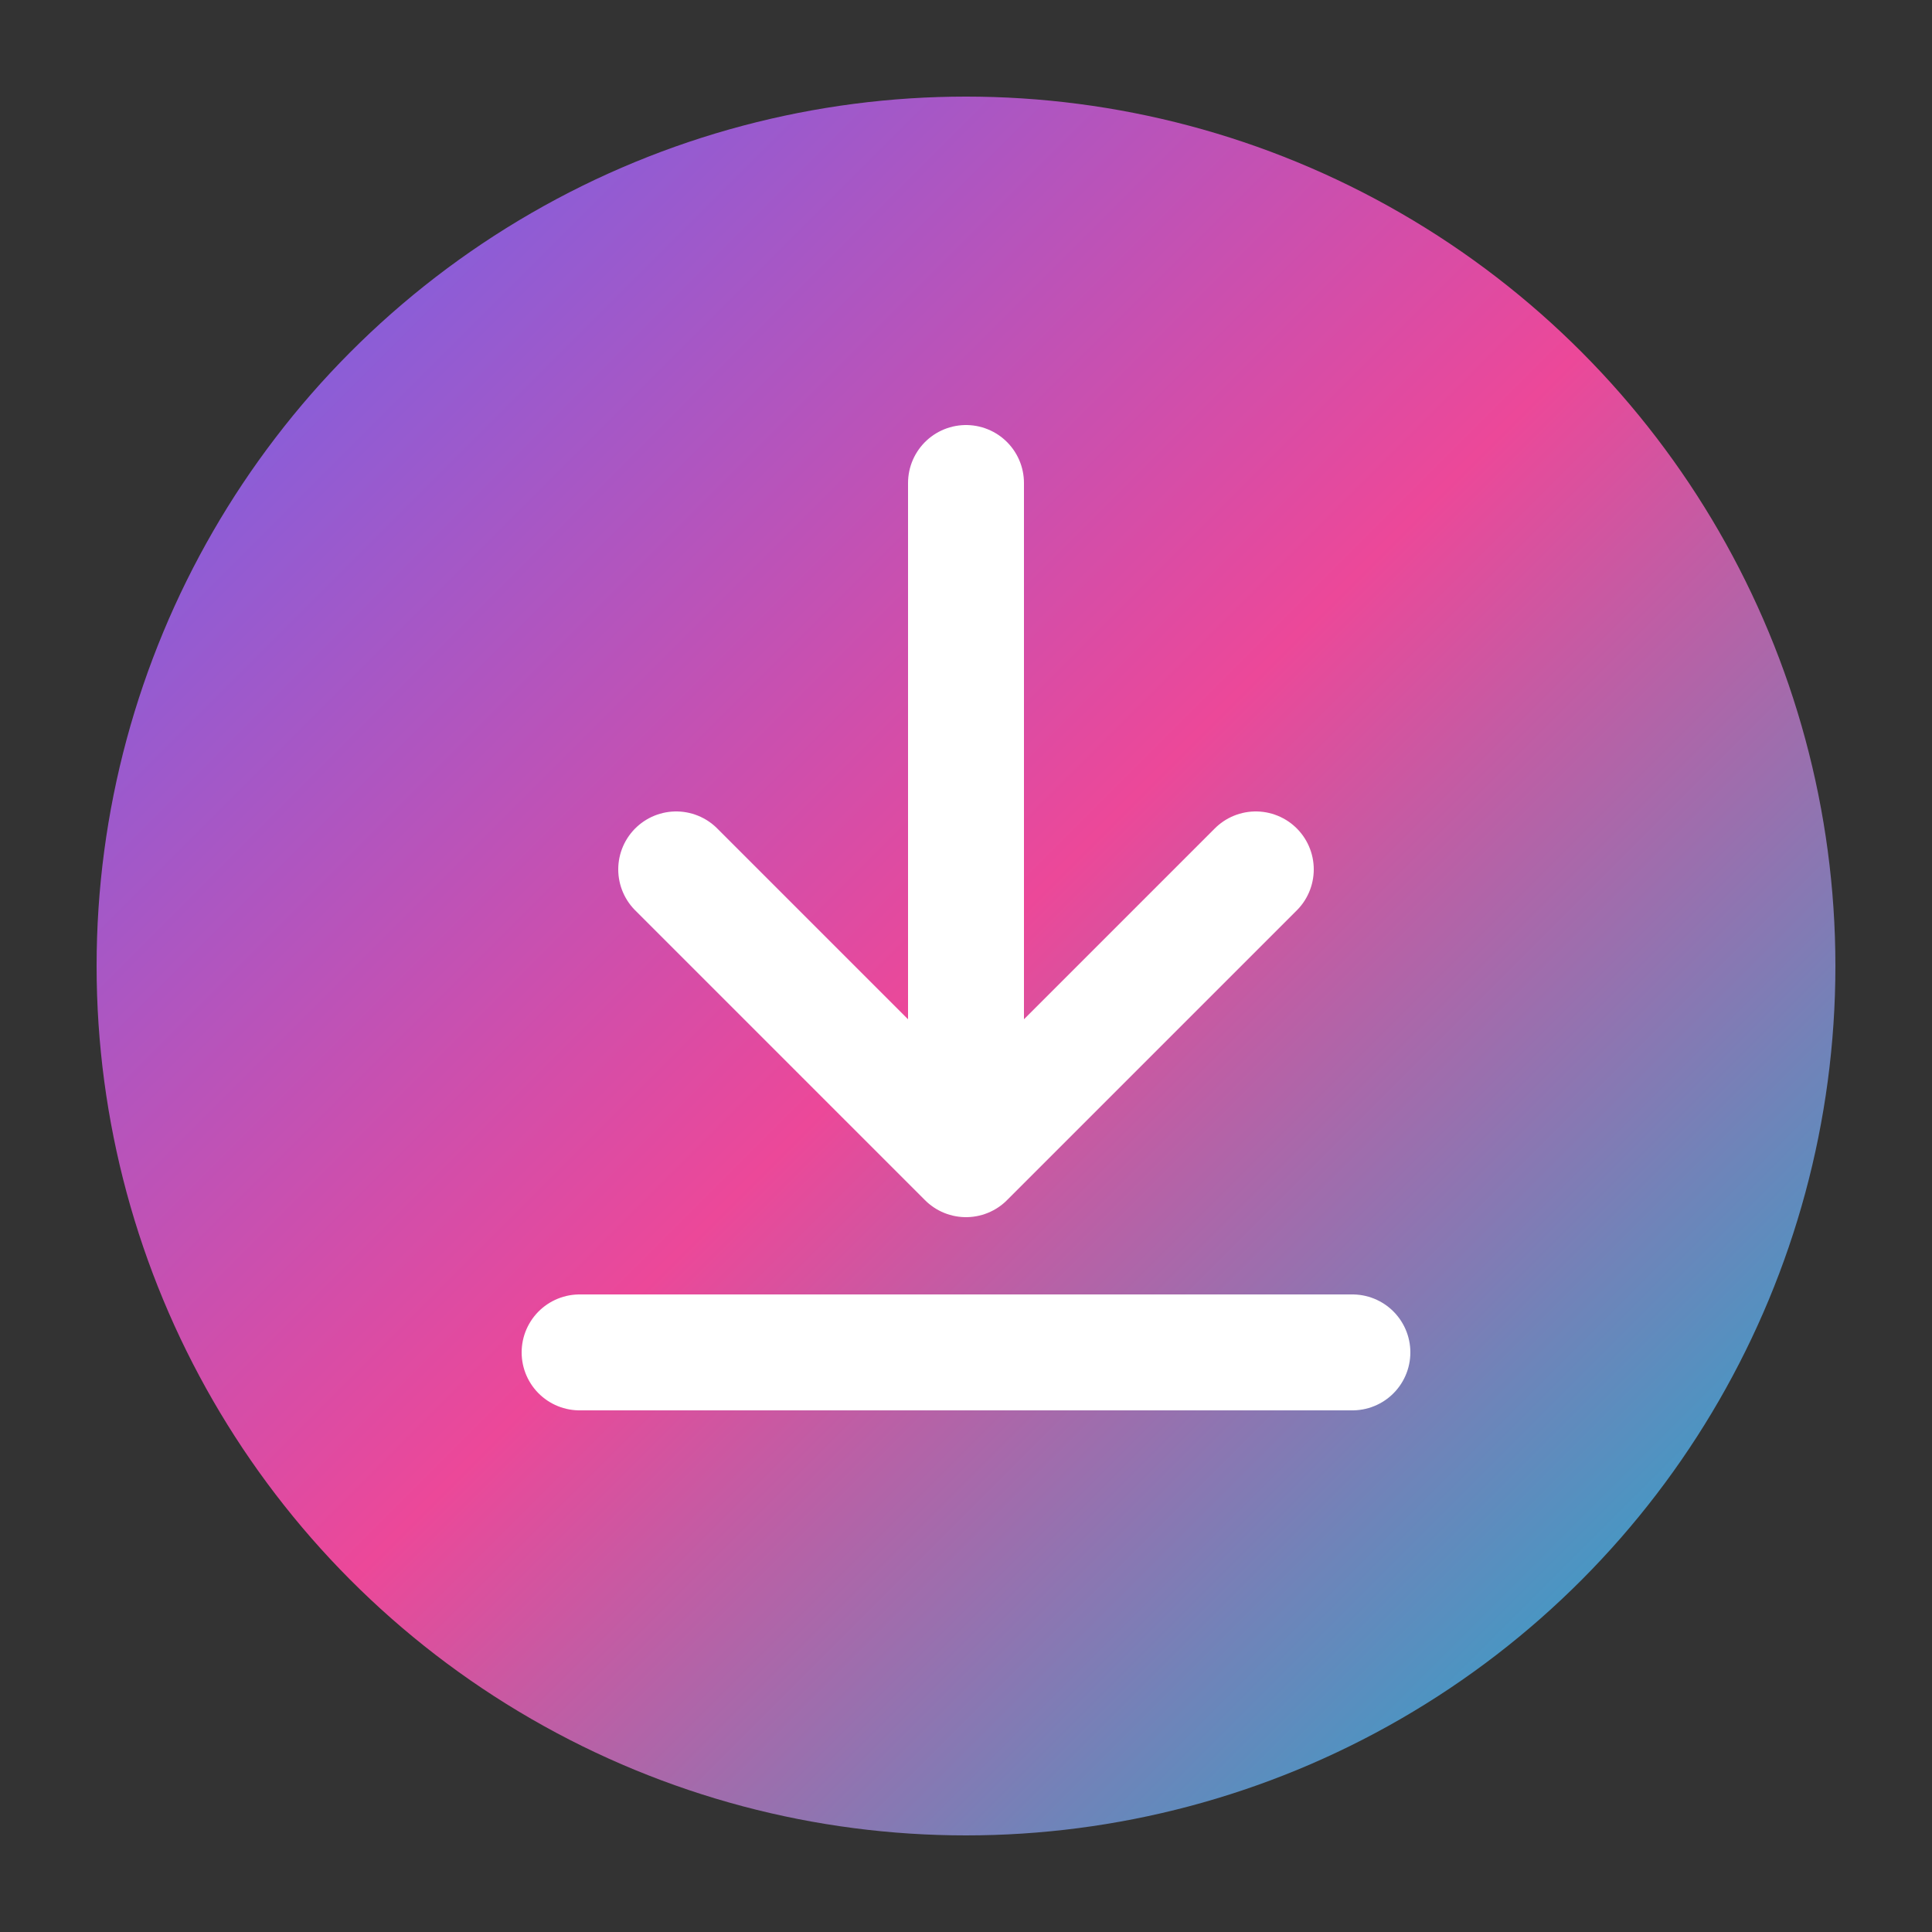
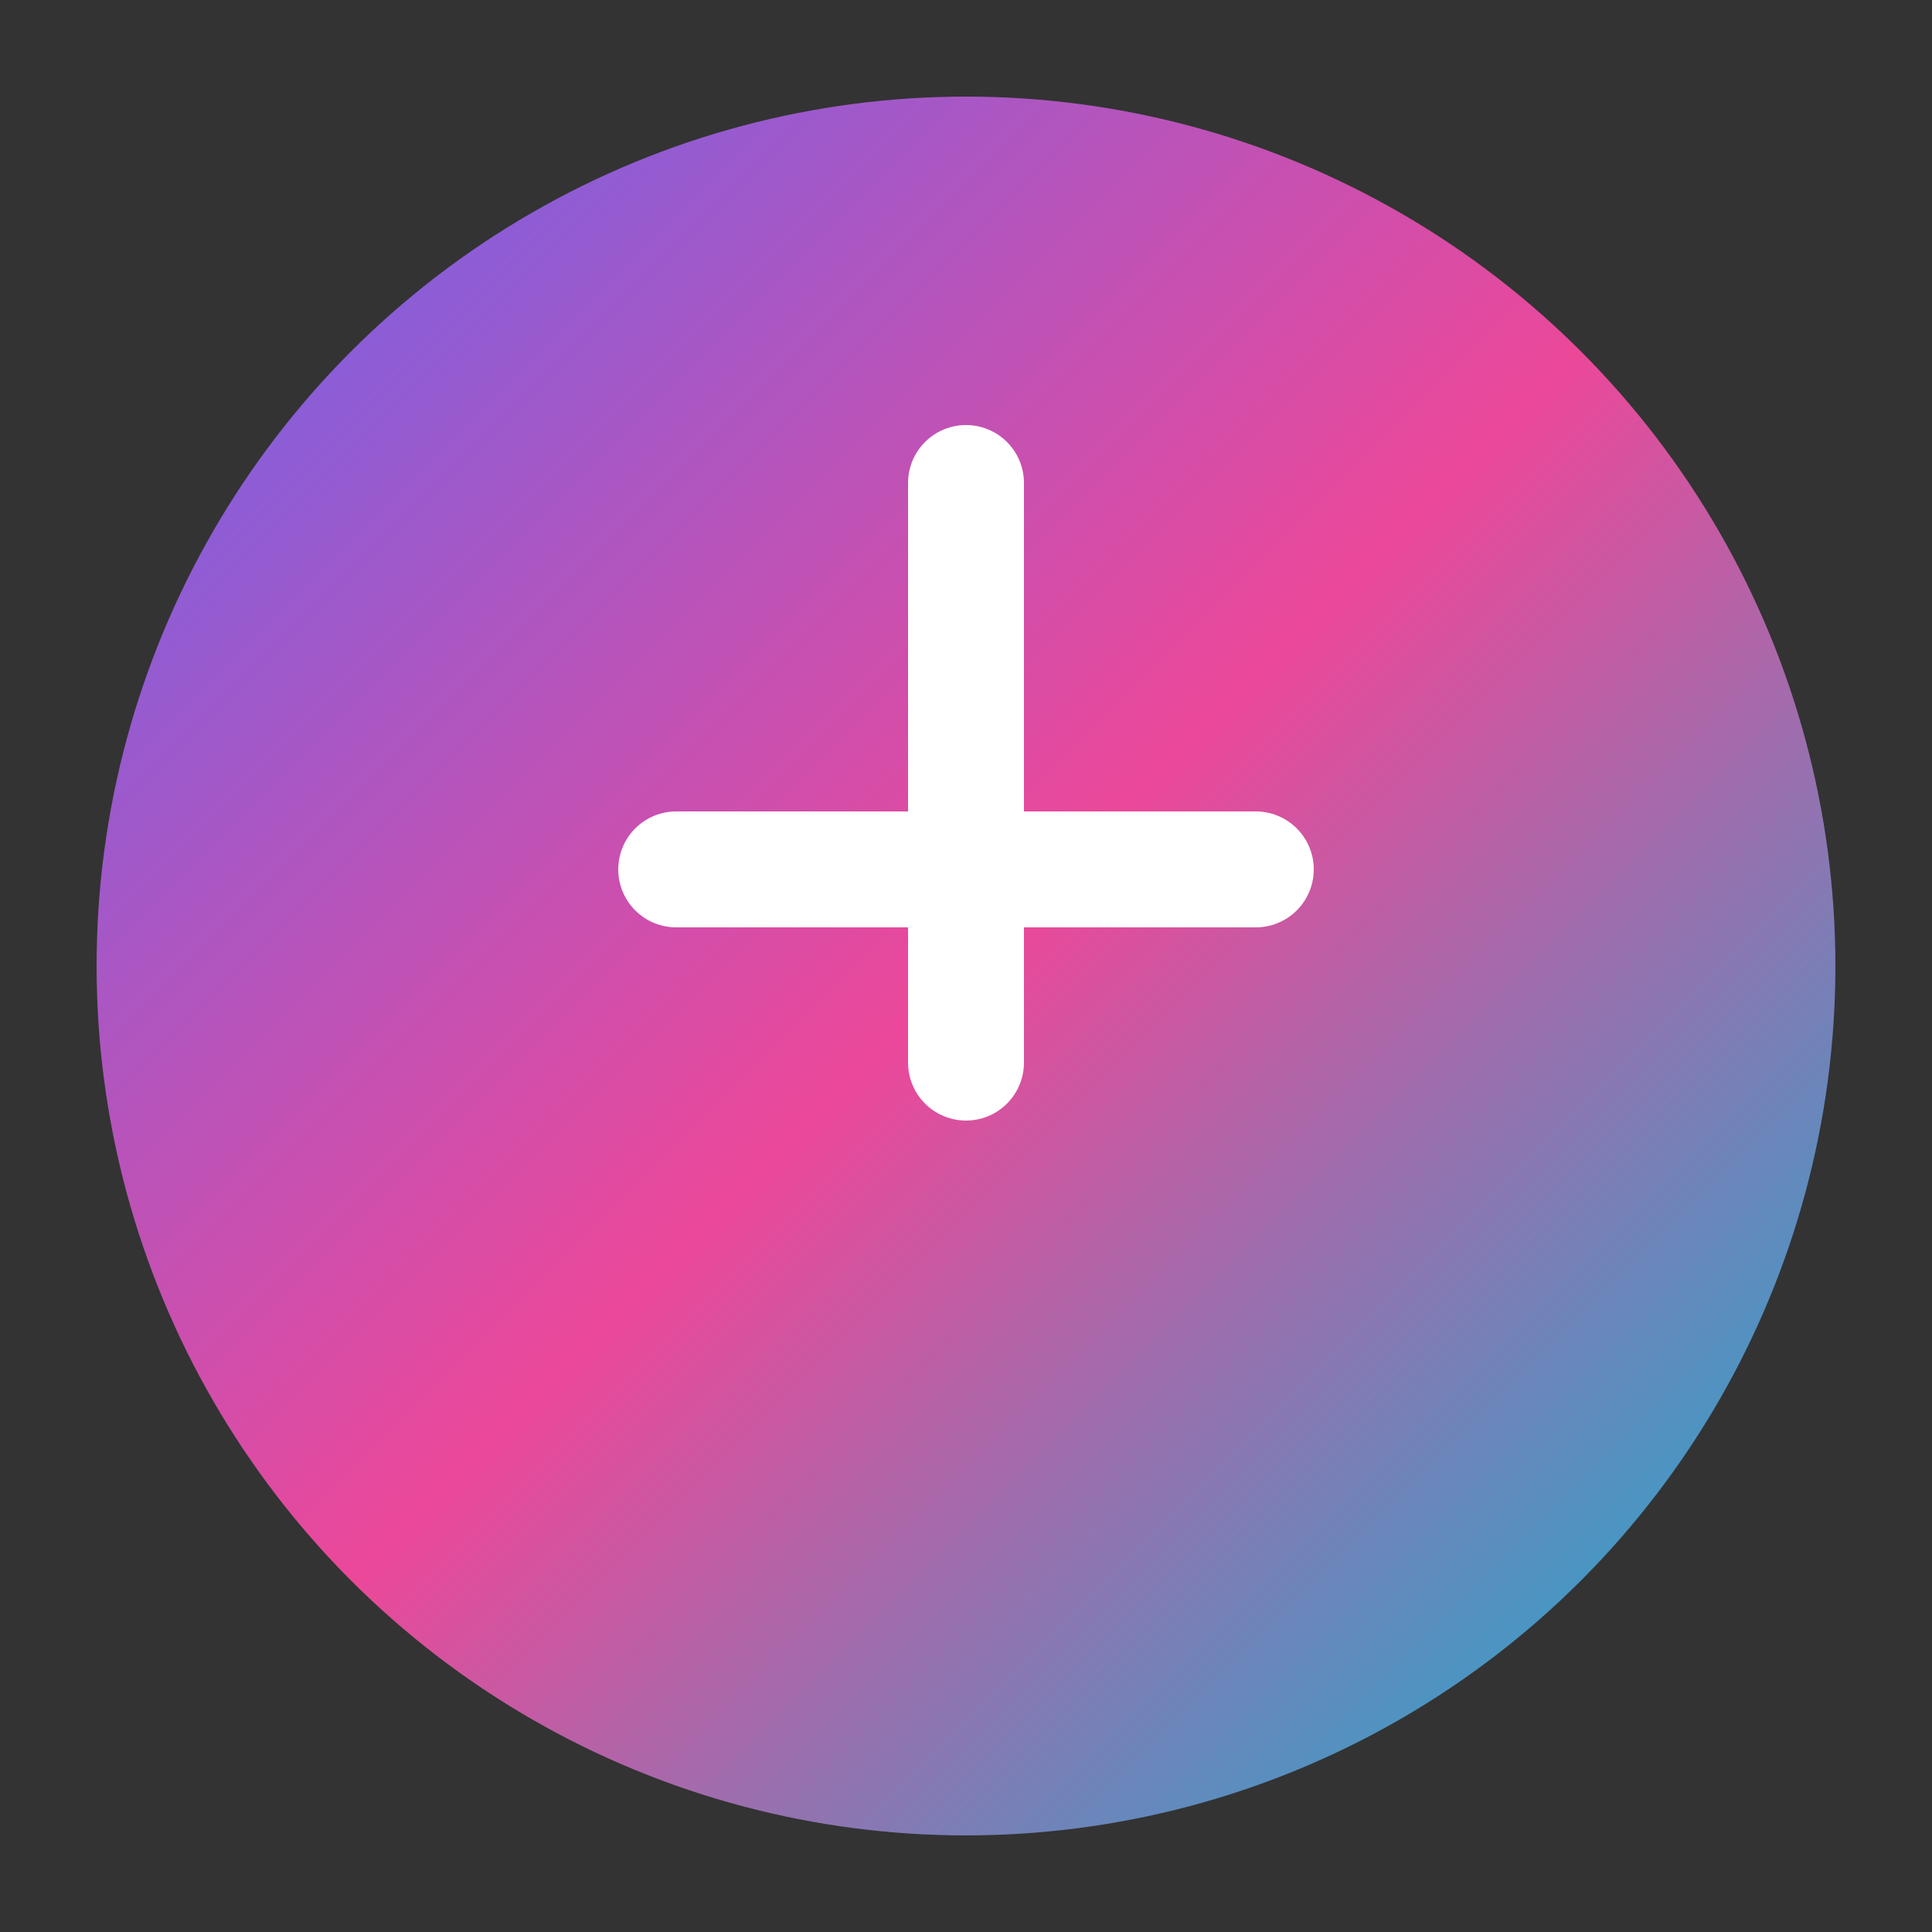
<svg xmlns="http://www.w3.org/2000/svg" viewBox="0 0 100 100">
  <rect x="0" y="0" width="100" height="100" fill="#333333" stroke="none" />
  <defs>
    <linearGradient id="grad" x1="0%" y1="0%" x2="100%" y2="100%">
      <stop offset="0%" style="stop-color:#6366f1" />
      <stop offset="50%" style="stop-color:#ec4899" />
      <stop offset="100%" style="stop-color:#06b6d4" />
    </linearGradient>
  </defs>
  <circle cx="50" cy="50" r="45" fill="url(#grad)" />
-   <path d="M50 25 L50 55 M35 45 L50 60 L65 45" stroke="white" stroke-width="6" stroke-linecap="round" stroke-linejoin="round" fill="none" />
-   <path d="M30 70 L70 70" stroke="white" stroke-width="6" stroke-linecap="round" />
+   <path d="M50 25 L50 55 M35 45 L65 45" stroke="white" stroke-width="6" stroke-linecap="round" stroke-linejoin="round" fill="none" />
</svg>